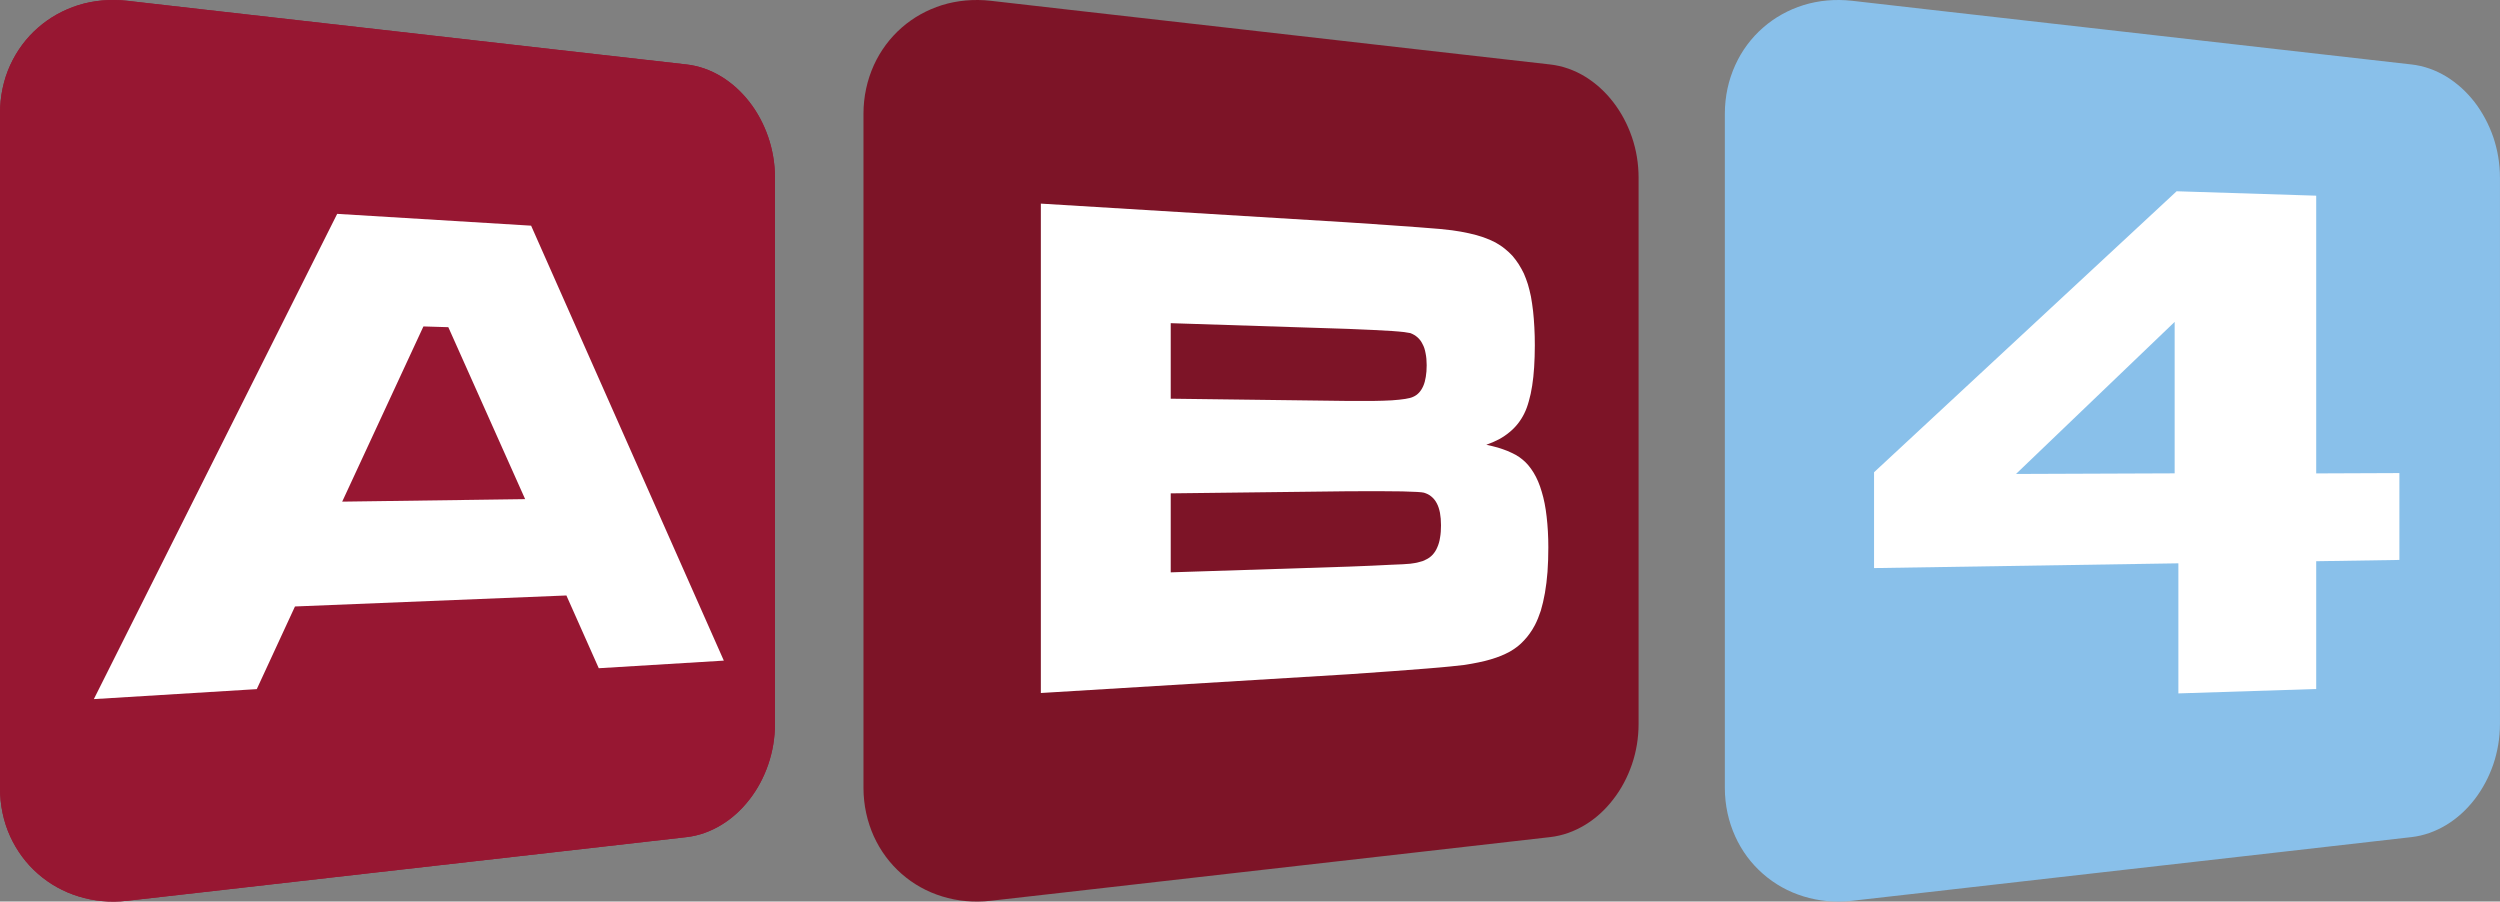
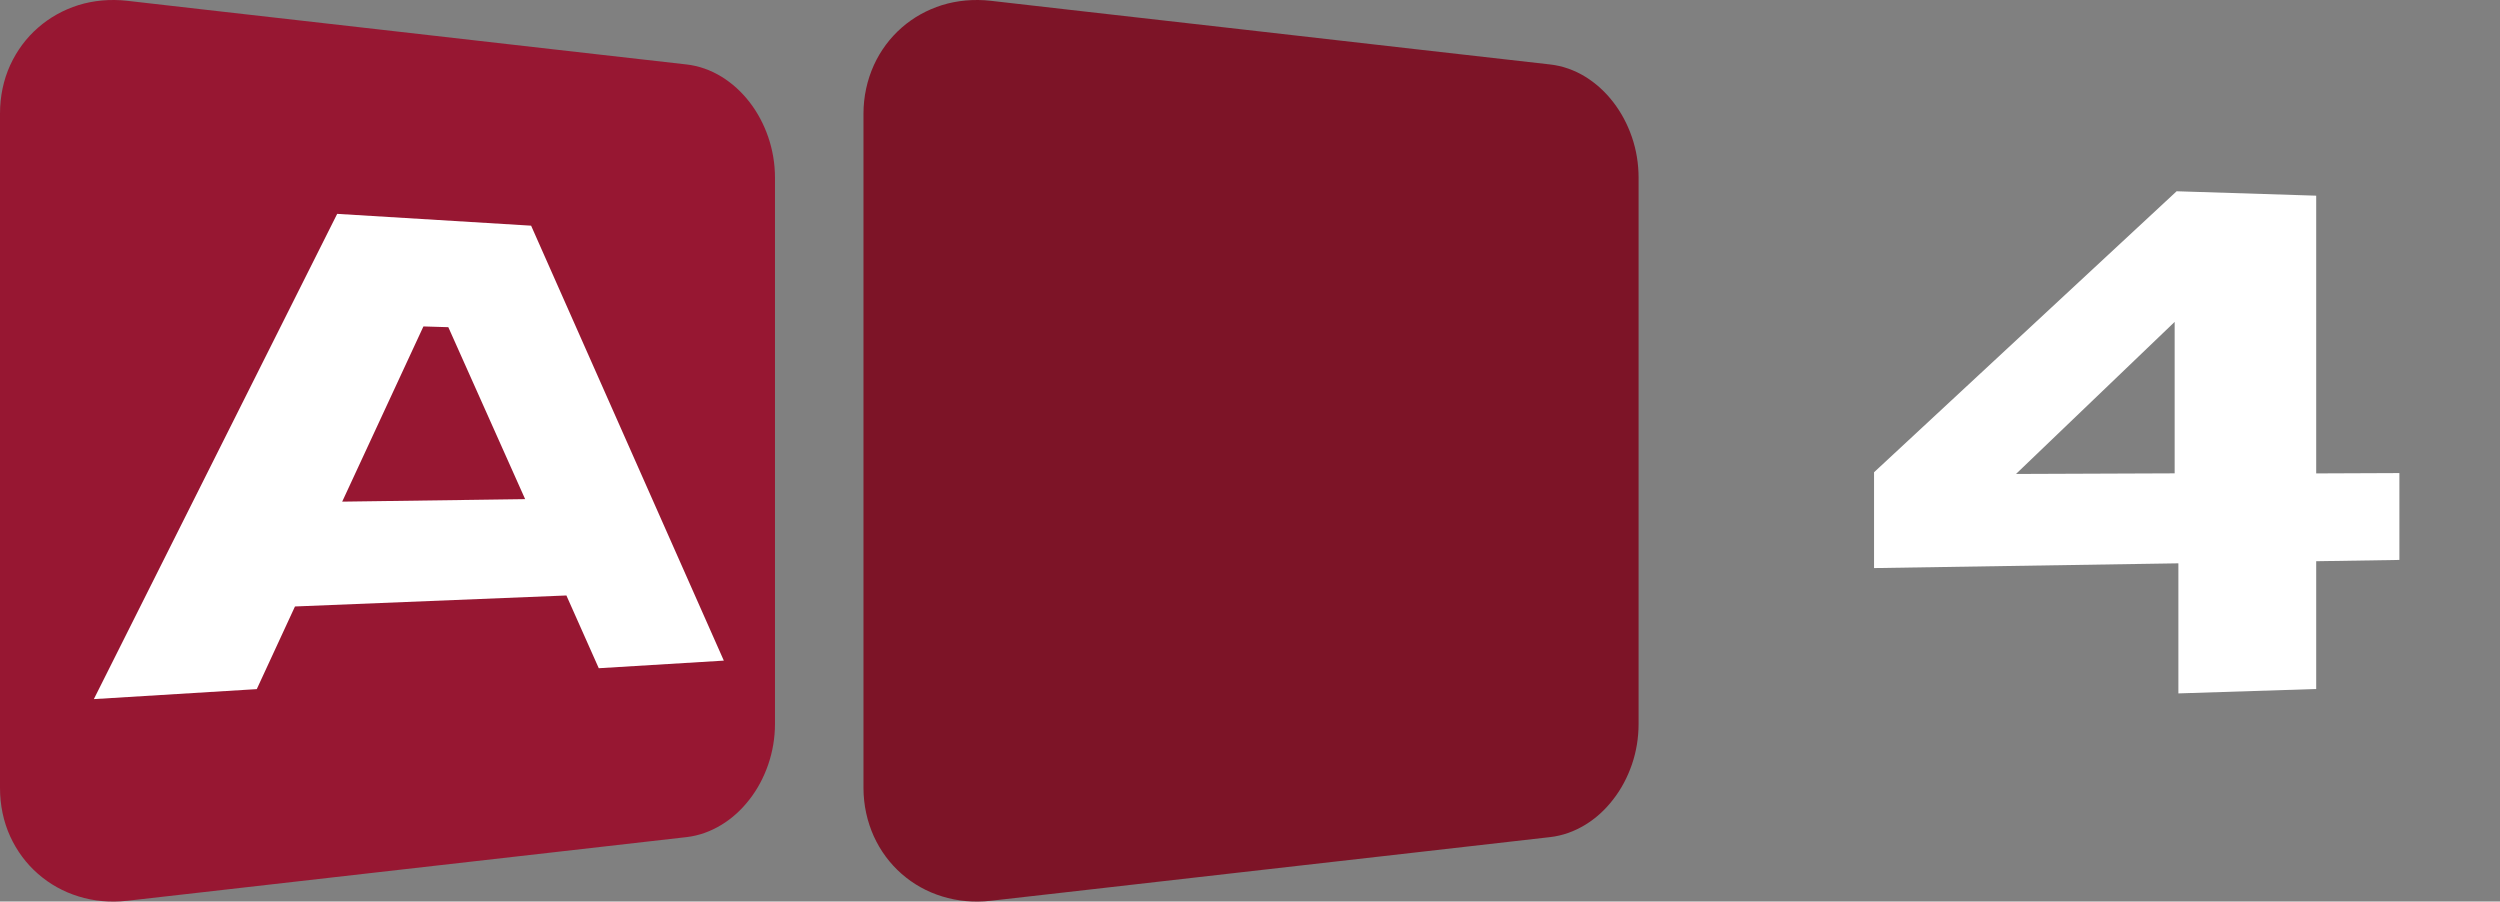
<svg xmlns="http://www.w3.org/2000/svg" xmlns:ns1="http://www.inkscape.org/namespaces/inkscape" width="513" height="185" id="svg2" version="1.1" ns1:version="0.47 r22583">
  <rect width="100%" height="100%" fill="#808080" stroke="none" />
  <g ns1:label="Layer 1" ns1:groupmode="layer" id="layer1" transform="translate(-101.299,-463.683)">
    <path style="fill:#971732;fill-rule:nonzero;stroke:none" d="m 109.11,643.007 c 2.381,2.089 5.208,3.676 8.313,4.623 3.077,0.961 6.461,1.281 9.984,0.891 5.277,-0.599 10.541,-1.197 15.832,-1.796 11.849,-1.351 23.671,-2.715 35.548,-4.052 11.835,-1.351 23.671,-2.701 35.534,-4.038 9.273,-1.058 18.561,-2.13 27.848,-3.175 2.562,-0.292 4.985,-1.184 7.171,-2.52 2.186,-1.323 4.135,-3.105 5.765,-5.222 1.629,-2.089 2.924,-4.511 3.829,-7.143 0.905,-2.632 1.392,-5.458 1.392,-8.382 l 0,-15.692 0,-40.31 0,-40.324 0,-15.692 c 0,-2.924 -0.487,-5.751 -1.392,-8.382 -0.905,-2.632 -2.2,-5.054 -3.829,-7.157 -1.629,-2.103 -3.578,-3.885 -5.765,-5.222 -2.186,-1.337 -4.609,-2.214 -7.171,-2.506 -9.287,-1.058 -18.575,-2.116 -27.848,-3.161 -11.863,-1.351 -23.699,-2.687 -35.534,-4.052 -11.877,-1.337 -23.699,-2.687 -35.548,-4.038 -5.291,-0.599 -10.554,-1.197 -15.832,-1.81 -3.523,-0.39 -6.906,-0.07 -9.984,0.877 -3.105,0.975 -5.932,2.548 -8.313,4.637 -2.423,2.103 -4.344,4.706 -5.723,7.7 -1.365,2.994 -2.089,6.377 -2.089,9.984 l 0,24.534 0,44.613 0,44.613 0,24.52 c 0,3.606 0.724,6.99 2.089,9.984 1.378,2.994 3.3,5.598 5.723,7.7" id="path3047" />
-     <path clip-rule="nonzero" d="m 109.11,643.007 c 2.381,2.089 5.208,3.676 8.313,4.623 3.077,0.961 6.461,1.281 9.984,0.891 5.277,-0.599 10.541,-1.197 15.832,-1.796 11.849,-1.351 23.671,-2.715 35.548,-4.052 11.835,-1.351 23.671,-2.701 35.534,-4.038 9.273,-1.058 18.561,-2.13 27.848,-3.175 2.562,-0.292 4.985,-1.184 7.171,-2.52 2.186,-1.323 4.135,-3.105 5.765,-5.222 1.629,-2.089 2.924,-4.511 3.829,-7.143 0.905,-2.632 1.392,-5.458 1.392,-8.382 l 0,-15.692 0,-40.31 0,-40.324 0,-15.692 c 0,-2.924 -0.487,-5.751 -1.392,-8.382 -0.905,-2.632 -2.2,-5.054 -3.829,-7.157 -1.629,-2.103 -3.579,-3.885 -5.765,-5.222 -2.186,-1.337 -4.609,-2.214 -7.171,-2.506 -9.287,-1.058 -18.575,-2.116 -27.848,-3.161 -11.863,-1.351 -23.699,-2.687 -35.534,-4.052 -11.877,-1.337 -23.699,-2.687 -35.548,-4.038 -5.291,-0.599 -10.554,-1.197 -15.832,-1.81 -3.523,-0.39 -6.906,-0.07 -9.984,0.877 -3.105,0.975 -5.932,2.548 -8.313,4.637 -2.423,2.103 -4.344,4.706 -5.723,7.7 -1.365,2.994 -2.089,6.377 -2.089,9.984 l 0,24.534 0,44.613 0,44.613 0,24.52 c 0,3.606 0.724,6.99 2.089,9.984 1.378,2.994 3.3,5.597 5.723,7.7" id="path2831" style="fill:#971732;fill-opacity:1" />
    <path style="fill:#7d1427;fill-rule:nonzero;stroke:none" d="m 286.322,643.007 c 2.381,2.089 5.208,3.676 8.313,4.623 3.105,0.961 6.475,1.281 9.97,0.891 5.291,-0.599 10.568,-1.197 15.846,-1.796 11.863,-1.351 23.699,-2.715 35.548,-4.052 11.849,-1.351 23.685,-2.701 35.52,-4.038 9.301,-1.058 18.575,-2.13 27.848,-3.175 2.59,-0.292 5.013,-1.184 7.213,-2.52 2.172,-1.323 4.135,-3.105 5.751,-5.222 1.629,-2.089 2.924,-4.511 3.829,-7.143 0.905,-2.632 1.378,-5.458 1.378,-8.382 l 0,-15.692 0,-40.31 0,-40.324 0,-15.692 c 0,-2.924 -0.473,-5.751 -1.378,-8.382 -0.905,-2.632 -2.2,-5.054 -3.829,-7.157 -1.615,-2.103 -3.579,-3.885 -5.751,-5.222 -2.2,-1.337 -4.623,-2.214 -7.213,-2.506 -9.273,-1.058 -18.547,-2.116 -27.848,-3.161 -11.835,-1.351 -23.671,-2.687 -35.52,-4.052 -11.849,-1.337 -23.685,-2.687 -35.548,-4.038 -5.277,-0.599 -10.554,-1.197 -15.846,-1.81 -3.495,-0.39 -6.865,-0.07 -9.97,0.877 -3.105,0.975 -5.932,2.548 -8.313,4.637 -2.395,2.103 -4.344,4.706 -5.709,7.7 -1.351,2.994 -2.13,6.377 -2.13,9.984 l 0,24.534 0,44.613 0,44.613 0,24.52 c 0,3.606 0.78,6.99 2.13,9.984 1.365,2.994 3.314,5.598 5.709,7.7" id="path3053" />
-     <path style="fill:#89c0ea;fill-rule:nonzero;stroke:none" d="m 463.075,643.007 c 2.381,2.089 5.208,3.676 8.327,4.623 3.077,0.961 6.447,1.281 9.956,0.891 5.291,-0.599 10.554,-1.197 15.846,-1.796 11.863,-1.351 23.685,-2.715 35.548,-4.052 11.835,-1.351 23.671,-2.701 35.534,-4.038 9.287,-1.058 18.561,-2.13 27.834,-3.175 2.576,-0.292 4.999,-1.184 7.199,-2.52 2.172,-1.323 4.135,-3.105 5.765,-5.222 1.615,-2.089 2.91,-4.511 3.829,-7.143 0.891,-2.632 1.378,-5.458 1.378,-8.382 l 0,-15.692 0,-40.31 0,-40.324 0,-15.692 c 0,-2.924 -0.487,-5.751 -1.378,-8.382 -0.919,-2.632 -2.214,-5.054 -3.829,-7.157 -1.629,-2.103 -3.592,-3.885 -5.765,-5.222 -2.2,-1.337 -4.623,-2.214 -7.199,-2.506 -9.273,-1.058 -18.547,-2.116 -27.834,-3.161 -11.863,-1.351 -23.699,-2.687 -35.534,-4.052 -11.863,-1.337 -23.685,-2.687 -35.548,-4.038 -5.291,-0.599 -10.554,-1.197 -15.846,-1.81 -3.509,-0.39 -6.879,-0.07 -9.956,0.877 -3.119,0.975 -5.946,2.548 -8.327,4.637 -2.409,2.103 -4.358,4.706 -5.709,7.7 -1.365,2.994 -2.13,6.377 -2.13,9.984 l 0,24.534 0,44.613 0,44.613 0,24.52 c 0,3.606 0.766,6.99 2.13,9.984 1.351,2.994 3.3,5.598 5.709,7.7" id="path3055" />
    <path style="fill:#ffffff;fill-rule:nonzero;stroke:none" d="m 171.518,566.62 16.667,-35.952 5.11,0.153 15.762,35.284 z m 38.765,-56.629 -39.795,-2.423 -49.932,99.571 33.432,-2.047 7.839,-16.96 55.696,-2.256 6.642,14.927 25.662,-1.56 z" id="path3057" />
-     <path style="fill:#ffffff;fill-rule:nonzero;stroke:none" d="m 341.532,581.129 0,-16.208 36.481,-0.432 c 2.409,-0.014 4.525,-0.014 6.377,-0.014 1.81,0.014 3.384,0.028 4.665,0.042 1.267,0.028 2.27,0.07 3.008,0.111 0.738,0.042 1.197,0.098 1.42,0.153 0.585,0.181 1.1,0.418 1.532,0.794 0.446,0.362 0.808,0.808 1.1,1.365 0.306,0.557 0.515,1.211 0.668,1.977 0.139,0.766 0.209,1.615 0.209,2.562 0,0.933 -0.056,1.768 -0.195,2.52 -0.111,0.766 -0.306,1.42 -0.571,2.005 -0.237,0.585 -0.571,1.086 -0.947,1.504 -0.39,0.418 -0.835,0.752 -1.351,0.989 -0.209,0.111 -0.446,0.223 -0.696,0.32 -0.237,0.084 -0.501,0.153 -0.752,0.209 -0.292,0.084 -0.557,0.153 -0.863,0.195 -0.292,0.056 -0.613,0.098 -0.933,0.139 -0.348,0.028 -0.849,0.07 -1.532,0.111 -0.654,0.042 -1.532,0.084 -2.576,0.111 -1.058,0.056 -2.284,0.125 -3.718,0.181 -1.42,0.056 -3.035,0.125 -4.846,0.195 z m 0,-35.632 0,-15.498 36.37,1.17 c 1.922,0.07 3.634,0.153 5.152,0.223 1.476,0.07 2.743,0.139 3.829,0.209 1.044,0.07 1.894,0.153 2.534,0.223 0.641,0.084 1.058,0.153 1.281,0.209 0.557,0.209 1.058,0.501 1.462,0.863 0.432,0.376 0.78,0.835 1.044,1.392 0.306,0.543 0.501,1.17 0.627,1.894 0.153,0.724 0.223,1.546 0.223,2.437 0,0.891 -0.056,1.671 -0.181,2.395 -0.111,0.71 -0.278,1.323 -0.515,1.866 -0.237,0.543 -0.529,1.003 -0.863,1.365 -0.362,0.39 -0.752,0.668 -1.239,0.877 -0.334,0.167 -0.891,0.306 -1.601,0.418 -0.724,0.125 -1.657,0.209 -2.757,0.292 -1.1,0.07 -2.409,0.098 -3.885,0.125 -1.504,0.014 -3.216,0.014 -5.11,0 z m 36.314,-36.189 -62.965,-3.843 0,100.421 63.132,-3.843 c 3.397,-0.237 6.419,-0.446 9.079,-0.641 2.646,-0.209 4.943,-0.376 6.92,-0.529 1.977,-0.153 3.606,-0.306 4.901,-0.432 1.295,-0.125 2.27,-0.237 2.924,-0.32 1.016,-0.167 1.963,-0.32 2.854,-0.515 0.891,-0.181 1.727,-0.39 2.478,-0.613 0.78,-0.237 1.504,-0.473 2.172,-0.752 0.627,-0.265 1.225,-0.543 1.782,-0.849 0.557,-0.32 1.058,-0.654 1.546,-1.03 0.487,-0.39 0.933,-0.794 1.351,-1.253 0.432,-0.46 0.835,-0.933 1.197,-1.462 0.376,-0.515 0.71,-1.072 1.03,-1.671 0.46,-0.877 0.863,-1.88 1.225,-2.98 0.334,-1.114 0.613,-2.325 0.849,-3.648 0.237,-1.337 0.404,-2.785 0.529,-4.33 0.111,-1.56 0.167,-3.23 0.167,-5.013 0,-2.297 -0.125,-4.414 -0.348,-6.308 -0.209,-1.894 -0.543,-3.592 -1.003,-5.096 -0.432,-1.504 -0.989,-2.813 -1.671,-3.927 -0.668,-1.1 -1.434,-2.019 -2.339,-2.743 -0.404,-0.334 -0.849,-0.627 -1.351,-0.919 -0.501,-0.265 -1.072,-0.543 -1.671,-0.794 -0.613,-0.251 -1.281,-0.473 -1.991,-0.696 -0.738,-0.209 -1.518,-0.39 -2.353,-0.571 0.947,-0.334 1.81,-0.71 2.604,-1.128 0.794,-0.432 1.518,-0.919 2.158,-1.462 0.654,-0.529 1.225,-1.114 1.727,-1.754 0.501,-0.641 0.933,-1.323 1.295,-2.061 0.376,-0.752 0.682,-1.587 0.947,-2.562 0.278,-0.933 0.501,-1.991 0.682,-3.161 0.181,-1.156 0.32,-2.423 0.404,-3.801 0.084,-1.365 0.139,-2.854 0.139,-4.428 0,-1.337 -0.028,-2.59 -0.098,-3.773 -0.056,-1.17 -0.153,-2.297 -0.265,-3.342 -0.125,-1.044 -0.265,-2.019 -0.432,-2.938 -0.195,-0.905 -0.39,-1.741 -0.627,-2.52 -0.237,-0.766 -0.529,-1.504 -0.822,-2.2 -0.334,-0.682 -0.682,-1.323 -1.072,-1.935 -0.39,-0.613 -0.835,-1.184 -1.281,-1.713 -0.487,-0.515 -1.003,-1.016 -1.56,-1.448 -0.571,-0.473 -1.225,-0.891 -1.935,-1.295 -0.738,-0.39 -1.56,-0.738 -2.465,-1.058 -0.905,-0.306 -1.894,-0.599 -2.966,-0.822 -1.072,-0.237 -2.228,-0.446 -3.467,-0.613 -0.557,-0.07 -1.406,-0.167 -2.562,-0.278 -1.142,-0.111 -2.59,-0.223 -4.372,-0.348 -1.768,-0.139 -3.829,-0.292 -6.238,-0.446 -2.423,-0.181 -5.152,-0.362 -8.243,-0.557" id="path3059" />
    <path style="fill:#ffffff;fill-rule:nonzero;stroke:none" d="m 514.984,560.939 32.555,-31.204 0,31.079 z m 61.6,-57.103 -28.642,-0.905 -62.088,57.66 0,19.661 62.45,-0.975 0,26.693 28.28,-0.905 0,-26.219 17.071,-0.265 0,-17.823 -17.071,0.07 z" id="path3061" />
  </g>
</svg>